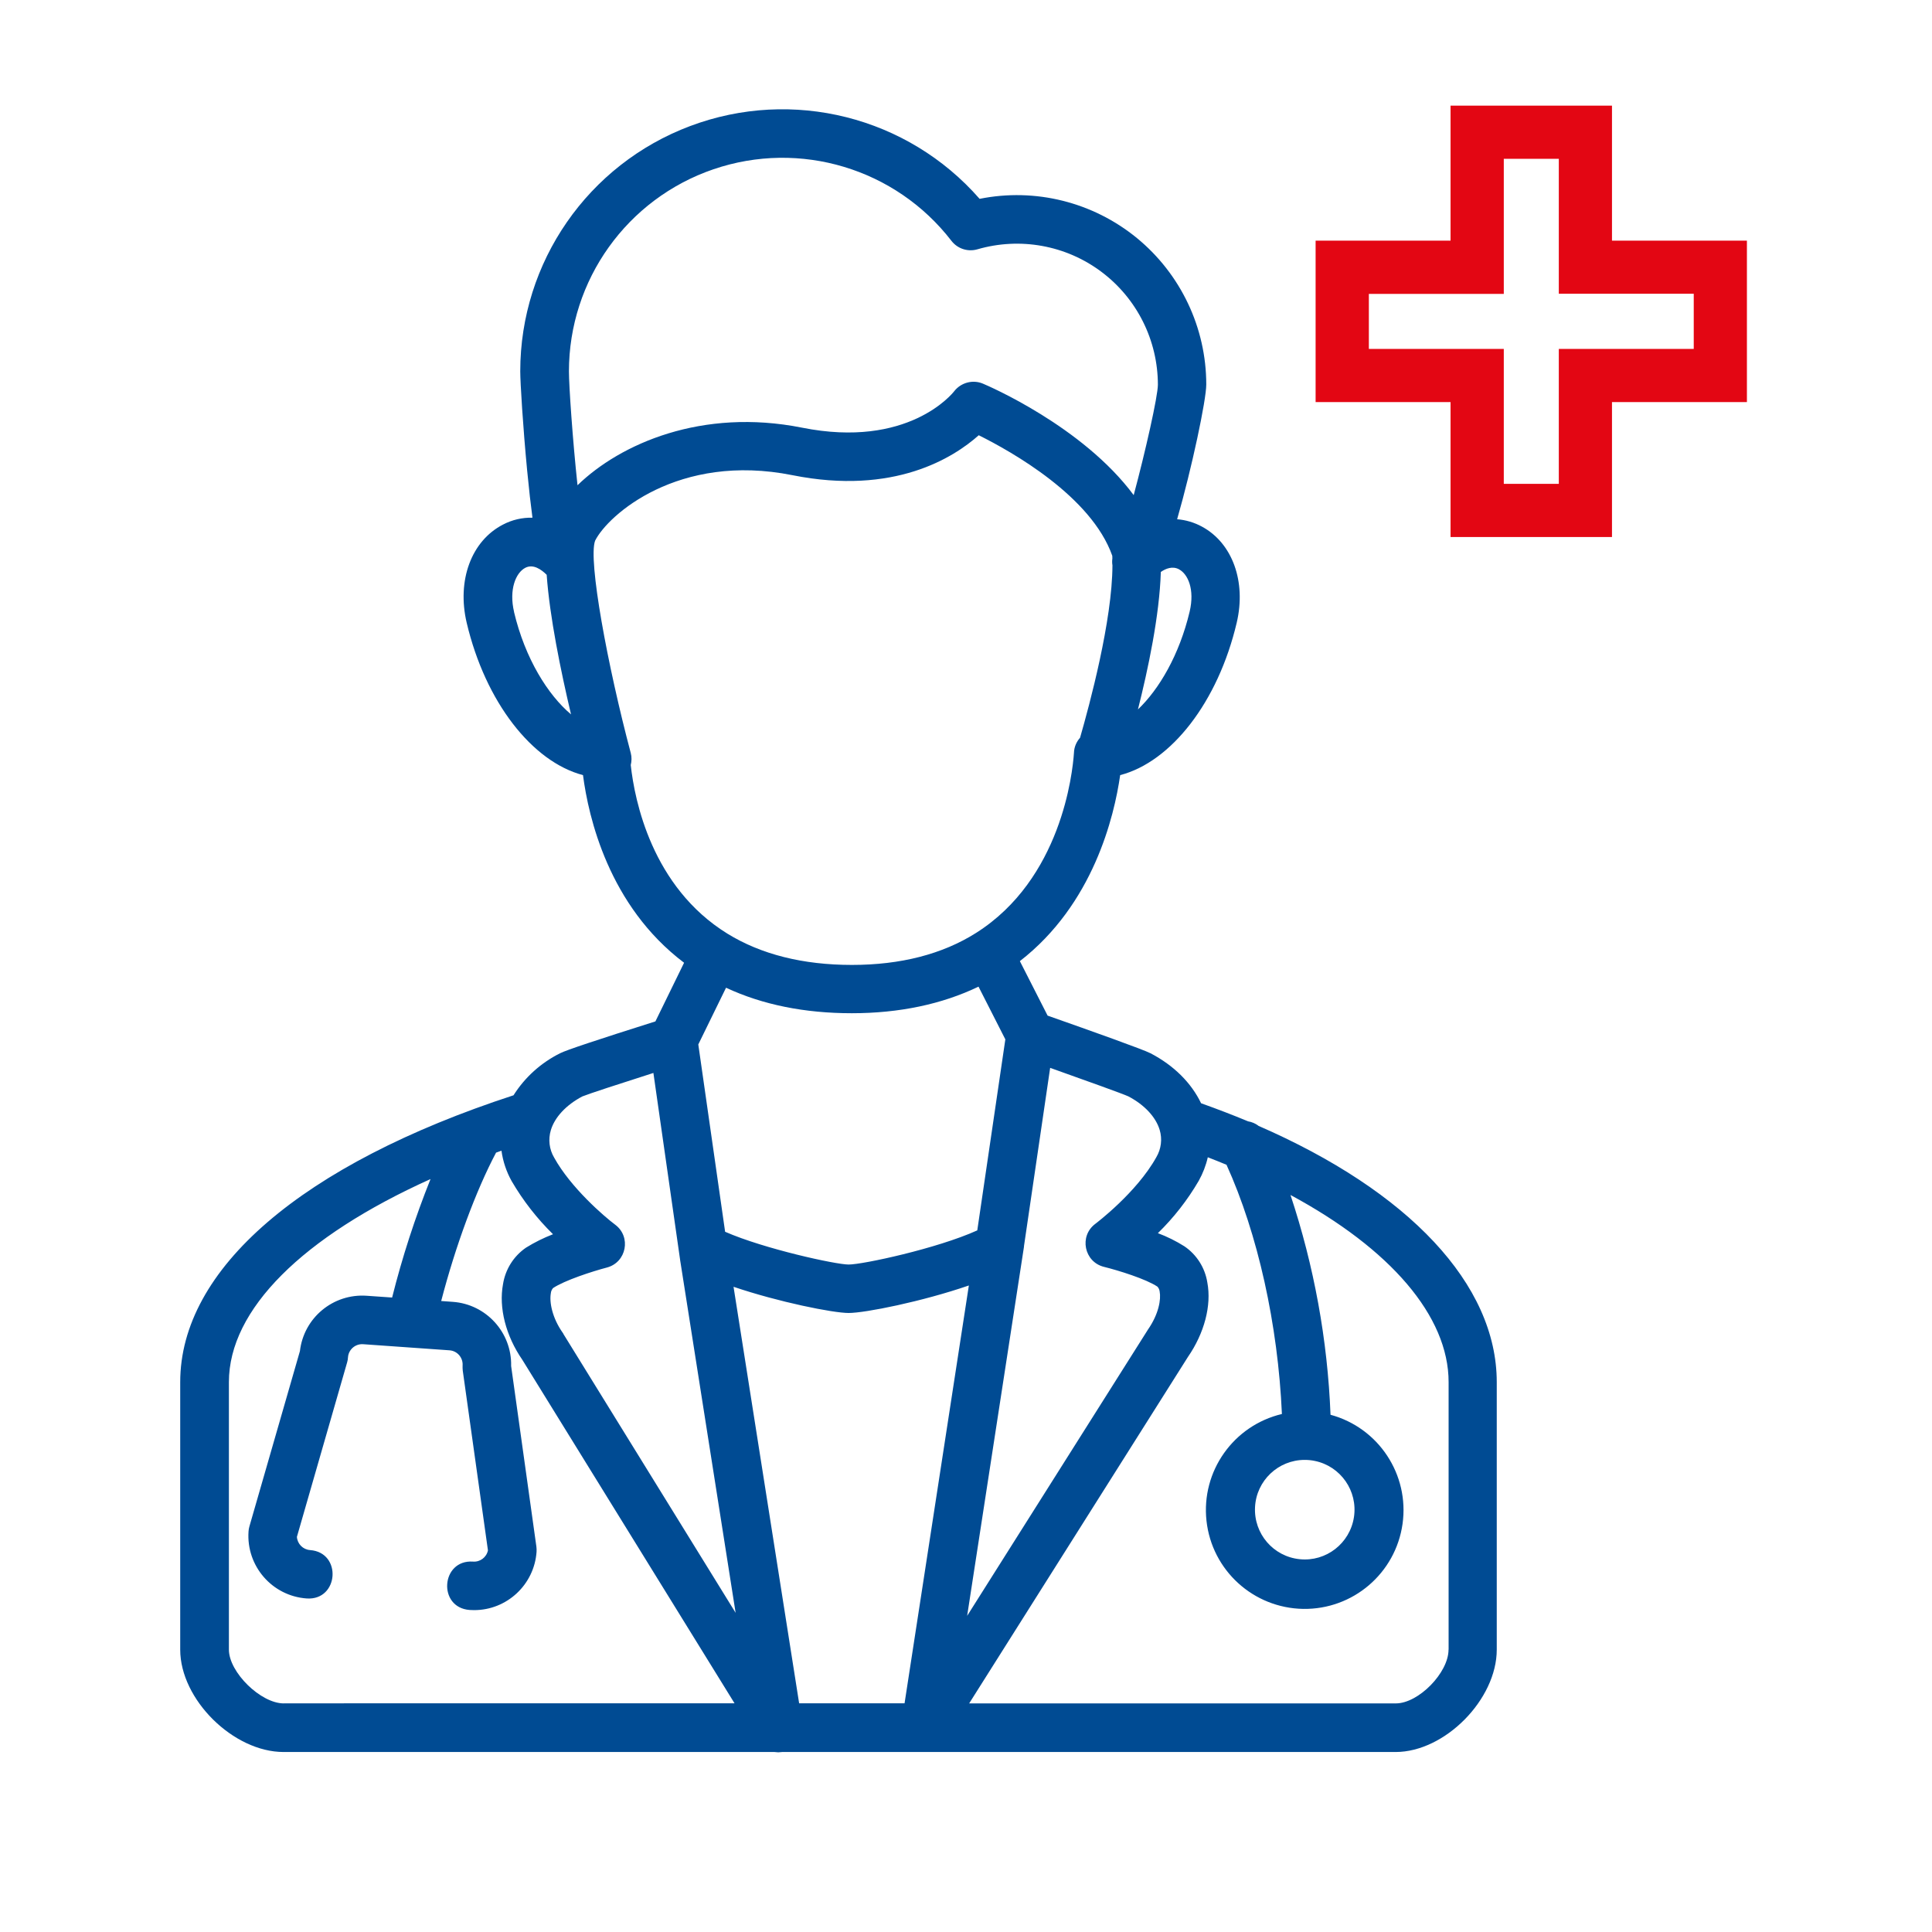
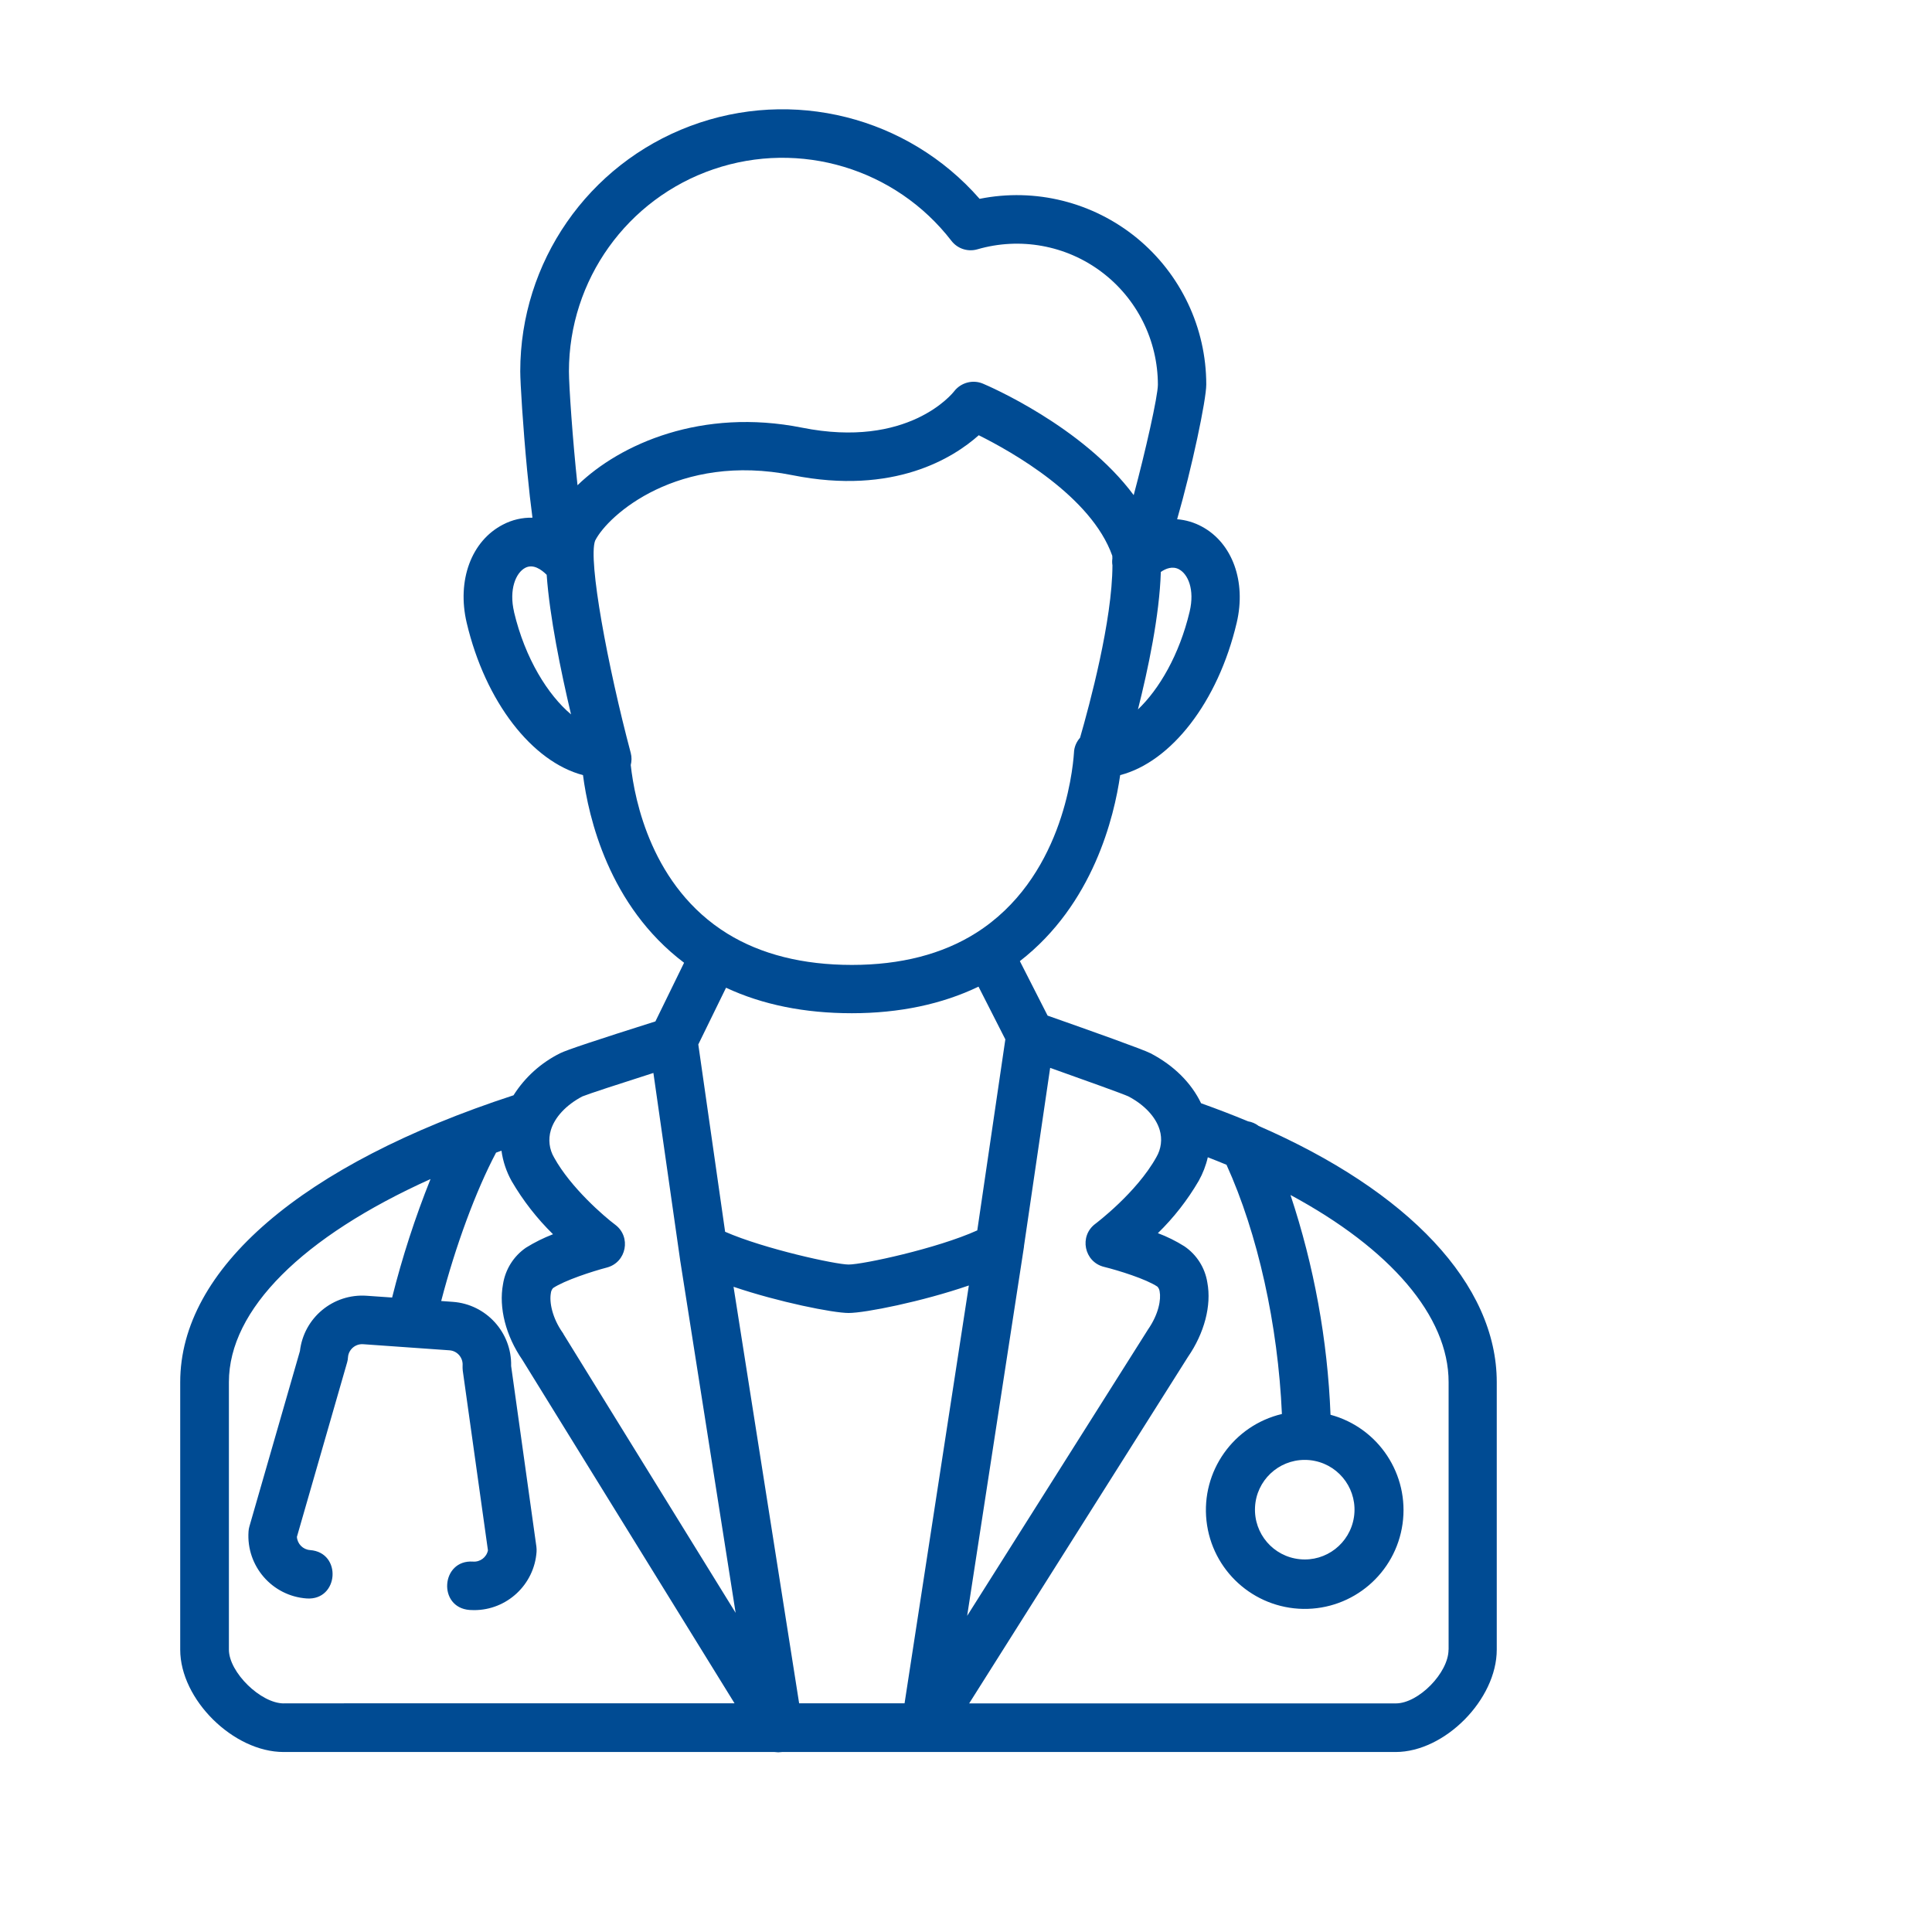
<svg xmlns="http://www.w3.org/2000/svg" id="uuid-3ce0dc14-f12f-4d78-bfe5-5d6295d58444" viewBox="0 0 250 250">
-   <path d="M208.59,31.14V13.67h-20.89V31.14h-17.46v20.89h17.46v17.46h20.89v-17.46h17.46V31.14h-17.46Zm10.58,14.01h-17.46v17.46h-7.12v-17.46h-17.46v-7.12h17.46V20.55h7.12v17.46h17.46v7.12Z" style="fill:#e30613;" />
  <path d="M162.84,145.67c-.39-.29-.85-.49-1.34-.57-1.95-.81-3.98-1.59-6.08-2.34-1.26-2.63-3.52-4.89-6.53-6.46-.91-.48-7.5-2.83-13.33-4.88l-3.59-7.05c9.49-7.35,12.21-18.69,12.98-24.07,6.59-1.71,12.66-9.45,15.08-19.72,1.25-5.31-.55-10.3-4.49-12.43-.99-.54-2.09-.87-3.22-.96,1.91-6.63,3.77-15.44,3.77-17.43,0-7.34-3.3-14.3-8.98-18.96-5.68-4.65-13.15-6.52-20.35-5.07-9.3-10.64-24.22-14.39-37.45-9.42-13.23,4.97-21.99,17.61-21.99,31.74,0,1.45,.35,7.15,.89,12.8,.24,2.49,.47,4.5,.69,6.14-1.32-.03-2.63,.27-3.81,.89-4.1,2.11-5.99,7.22-4.7,12.71h0c2.42,10.25,8.47,17.98,15.05,19.71,.71,5.45,3.33,16.92,13.08,24.28l-3.71,7.59c-7.44,2.35-11.59,3.73-12.33,4.12-2.47,1.23-4.56,3.11-6.03,5.44-27.41,8.95-43.13,22.48-43.13,37.12v34.62c0,6.44,6.87,13.24,13.38,13.24h63.52c.16,0,.32,.04,.49,.04s.33-.04,.5-.04h79.38c6.37,0,13.09-6.8,13.09-13.24v-34.62c0-12.65-11.37-24.7-30.87-33.18Zm-10.26-71.99c1.13,.61,2.04,2.58,1.36,5.46-1.33,5.6-3.95,10.05-6.69,12.66,1.31-5.19,2.79-12.17,2.96-17.79,.65-.45,1.52-.79,2.36-.34ZM92.33,21.9c11.19-3.82,23.57-.09,30.79,9.27,.79,1.02,2.12,1.45,3.36,1.09,5.51-1.6,11.46-.53,16.05,2.92,4.59,3.44,7.29,8.85,7.3,14.59,0,1.5-1.62,8.68-3.13,14.3-6.61-8.91-18.89-14.17-19.52-14.43-1.31-.55-2.84-.13-3.71,.99-.24,.31-5.98,7.45-19.69,4.71-12.94-2.58-23.51,2.08-29.05,7.45-.63-5.85-1.11-12.88-1.11-14.73,0-11.82,7.52-22.34,18.71-26.16Zm-25.81,57.28c-.68-2.89,.22-5.07,1.46-5.71,1.03-.53,2.09,.24,2.76,.91,.38,5.39,1.81,12.39,3.15,18.06-2.97-2.5-5.94-7.19-7.38-13.27Zm15.1,19.81c.12-.49,.14-1.02,0-1.55-2.99-11.25-5.55-25-4.61-27.48,1.65-3.3,10.76-11.43,25.54-8.47,13.14,2.63,20.85-2.27,24.1-5.17,4.3,2.14,14.57,7.92,17.28,15.6,0,.11,0,.23,.01,.35-.04,.3-.04,.6,.01,.88-.02,7.14-2.95,18-4.19,22.31-.46,.52-.77,1.2-.79,1.95-.18,2.67-1.66,16.35-12.67,23.31-4.35,2.75-9.75,4.14-16.07,4.14s-11.75-1.36-16.11-4.05c-9.77-6.04-12-17.24-12.5-21.8Zm48.47,35.51l-3.63,24.71c-5.22,2.36-14.83,4.42-16.65,4.42-1.65,0-10.91-2.02-15.98-4.24l-3.47-24.24,3.59-7.34c4.71,2.2,10.17,3.3,16.28,3.3s11.66-1.16,16.39-3.44l3.47,6.82ZM36.72,220.42c-2.98,0-7.1-4.03-7.1-6.96v-34.62c0-9.38,9.53-18.81,26.09-26.27-2,4.99-3.66,10.11-4.97,15.33l-3.3-.23c-4.33-.3-8.13,2.85-8.63,7.16l-6.54,22.7c-.06,.21-.1,.43-.11,.64-.31,4.47,3.05,8.35,7.52,8.67,4.17,.29,4.61-5.96,.44-6.26-.92-.07-1.64-.8-1.7-1.71l6.5-22.58c.06-.21,.1-.43,.11-.65,.07-1.01,.95-1.77,1.96-1.7l11.17,.79c1.01,.07,1.77,.95,1.7,1.96-.01,.22,0,.44,.02,.66l3.26,23.27c-.19,.9-1.01,1.52-1.93,1.45-4.16-.28-4.6,5.95-.44,6.26,.2,.01,.39,.02,.58,.02,4.25,0,7.78-3.3,8.08-7.54,.02-.22,0-.44-.02-.66l-3.27-23.39c.1-4.33-3.22-7.99-7.54-8.3l-1.51-.11c1.85-7.12,4.49-14.27,7.1-19.2,.23-.08,.46-.16,.7-.25,.19,1.39,.64,2.72,1.32,3.94,1.47,2.52,3.27,4.83,5.35,6.87-1.22,.47-2.39,1.05-3.5,1.74-1.6,1.1-2.67,2.81-2.97,4.72-.57,3.05,.36,6.69,2.5,9.79l27.46,44.45H36.72Zm36.19-47.82c-.03-.05-.07-.11-.1-.15-1.36-1.93-1.74-3.96-1.53-5.11,.02-.24,.12-.47,.28-.66,1.47-.99,5.06-2.16,6.97-2.66,2.54-.67,3.18-3.97,1.08-5.54-1.47-1.1-5.76-4.81-7.9-8.68-.64-1.07-.79-2.37-.43-3.56,.5-1.67,1.98-3.26,4.07-4.36,.77-.32,4.81-1.64,9.2-3.04l3.46,24.21c0,.07,.02,.14,.03,.2l7.15,45.45-22.29-36.09Zm30.5,47.82l-8.49-53.91c5.84,1.98,12.88,3.39,14.89,3.39,2.14,0,9.53-1.48,15.56-3.56l-8.32,54.07h-13.64Zm29.09-59.15l3.39-23.09c4.87,1.73,9.37,3.35,10.12,3.69,2.08,1.09,3.55,2.67,4.05,4.33,.36,1.19,.2,2.47-.43,3.54-2.56,4.61-7.84,8.58-7.89,8.62-2.13,1.58-1.46,4.93,1.11,5.57,1.9,.47,5.46,1.58,6.92,2.56,.16,.17,.26,.4,.29,.63,.19,1-.1,2.9-1.53,4.95-.03,.04-.06,.08-.08,.13l-23.3,36.89,7.36-47.81Zm54.94,52.19c0,3-3.89,6.96-6.82,6.96h-55.21l28.3-44.82c2.13-3.08,3.08-6.67,2.52-9.64-.3-1.91-1.38-3.61-2.97-4.69-1.08-.68-2.23-1.25-3.43-1.7,2.06-2.01,3.84-4.29,5.29-6.78,.53-.95,.93-1.98,1.17-3.04,.82,.32,1.63,.64,2.42,.97,4.05,8.92,6.66,20.69,7.17,32.25-6.27,1.49-10.46,7.41-9.76,13.82,.7,6.41,6.06,11.29,12.51,11.4,6.45,.1,11.96-4.61,12.86-11,.9-6.38-3.1-12.44-9.32-14.12-.38-9.68-2.13-19.25-5.18-28.44,12.9,6.95,20.46,15.66,20.46,24.21v34.62Zm-18.62-24.55c.44,0,.87,.04,1.3,.13,3.36,.68,5.6,3.89,5.08,7.28-.52,3.39-3.6,5.79-7.01,5.44-3.42-.34-5.96-3.3-5.79-6.73,.17-3.43,3-6.12,6.43-6.12Z" style="fill:#004b93;" />
</svg>